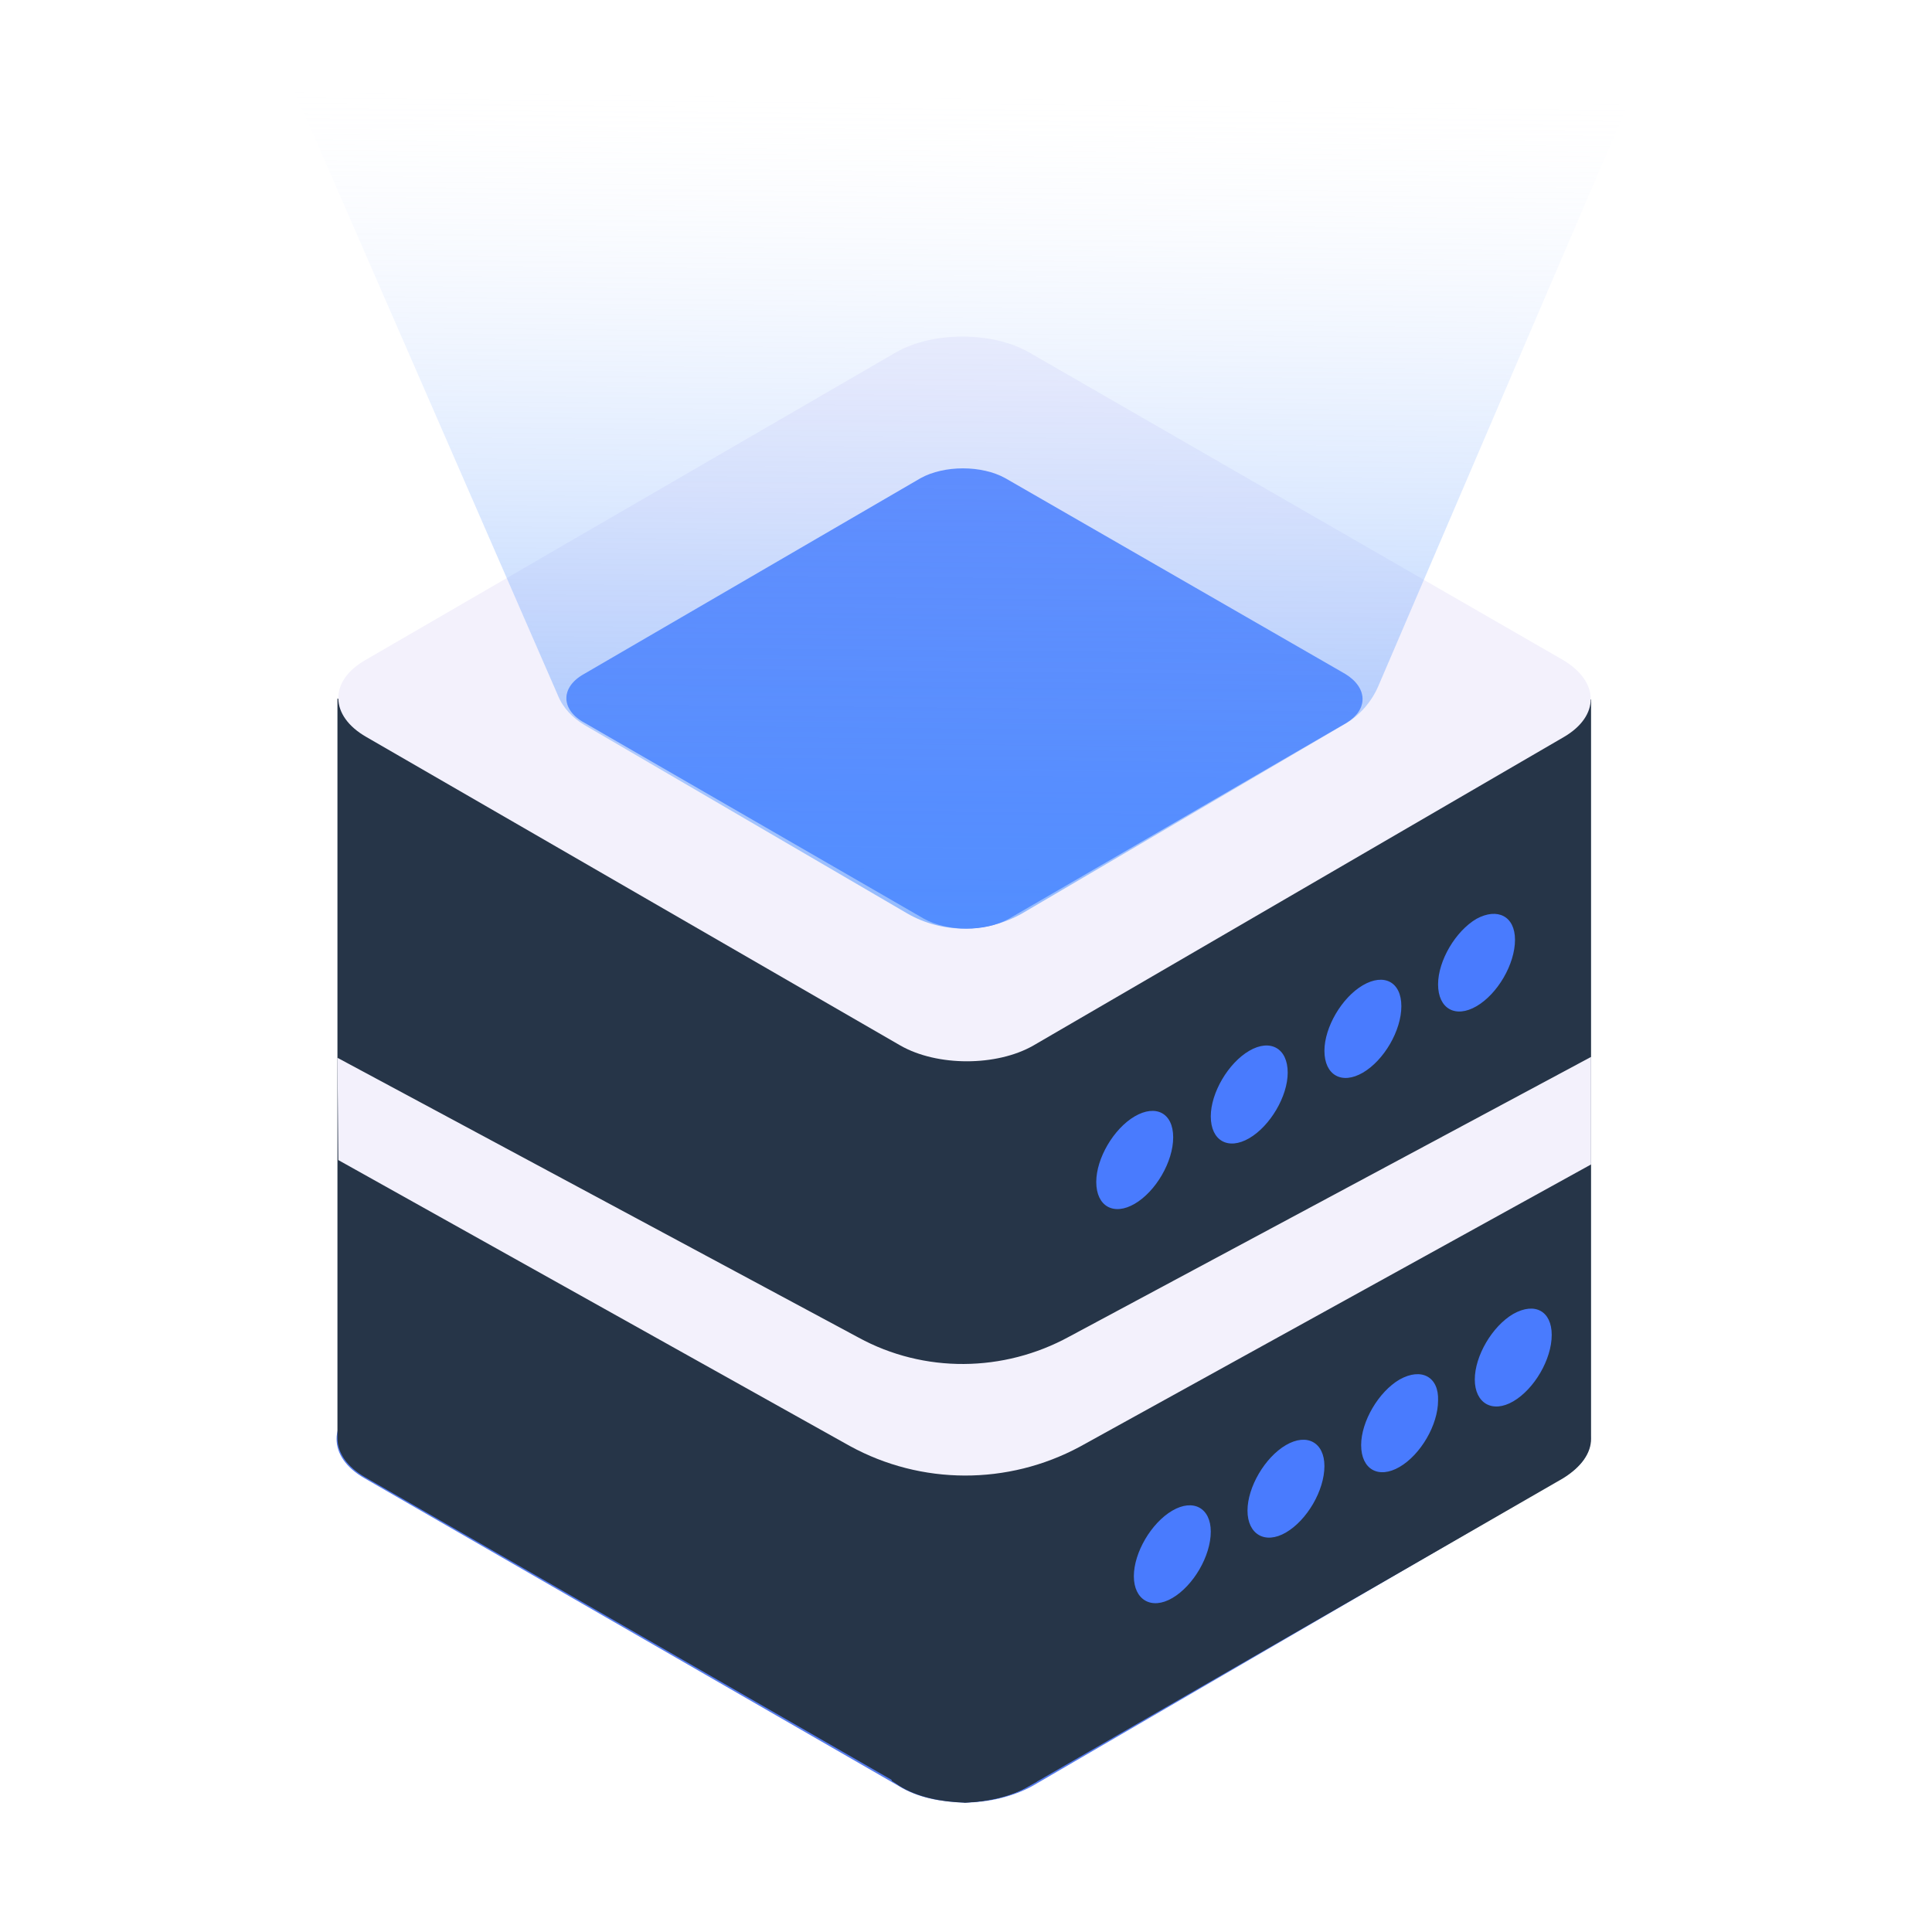
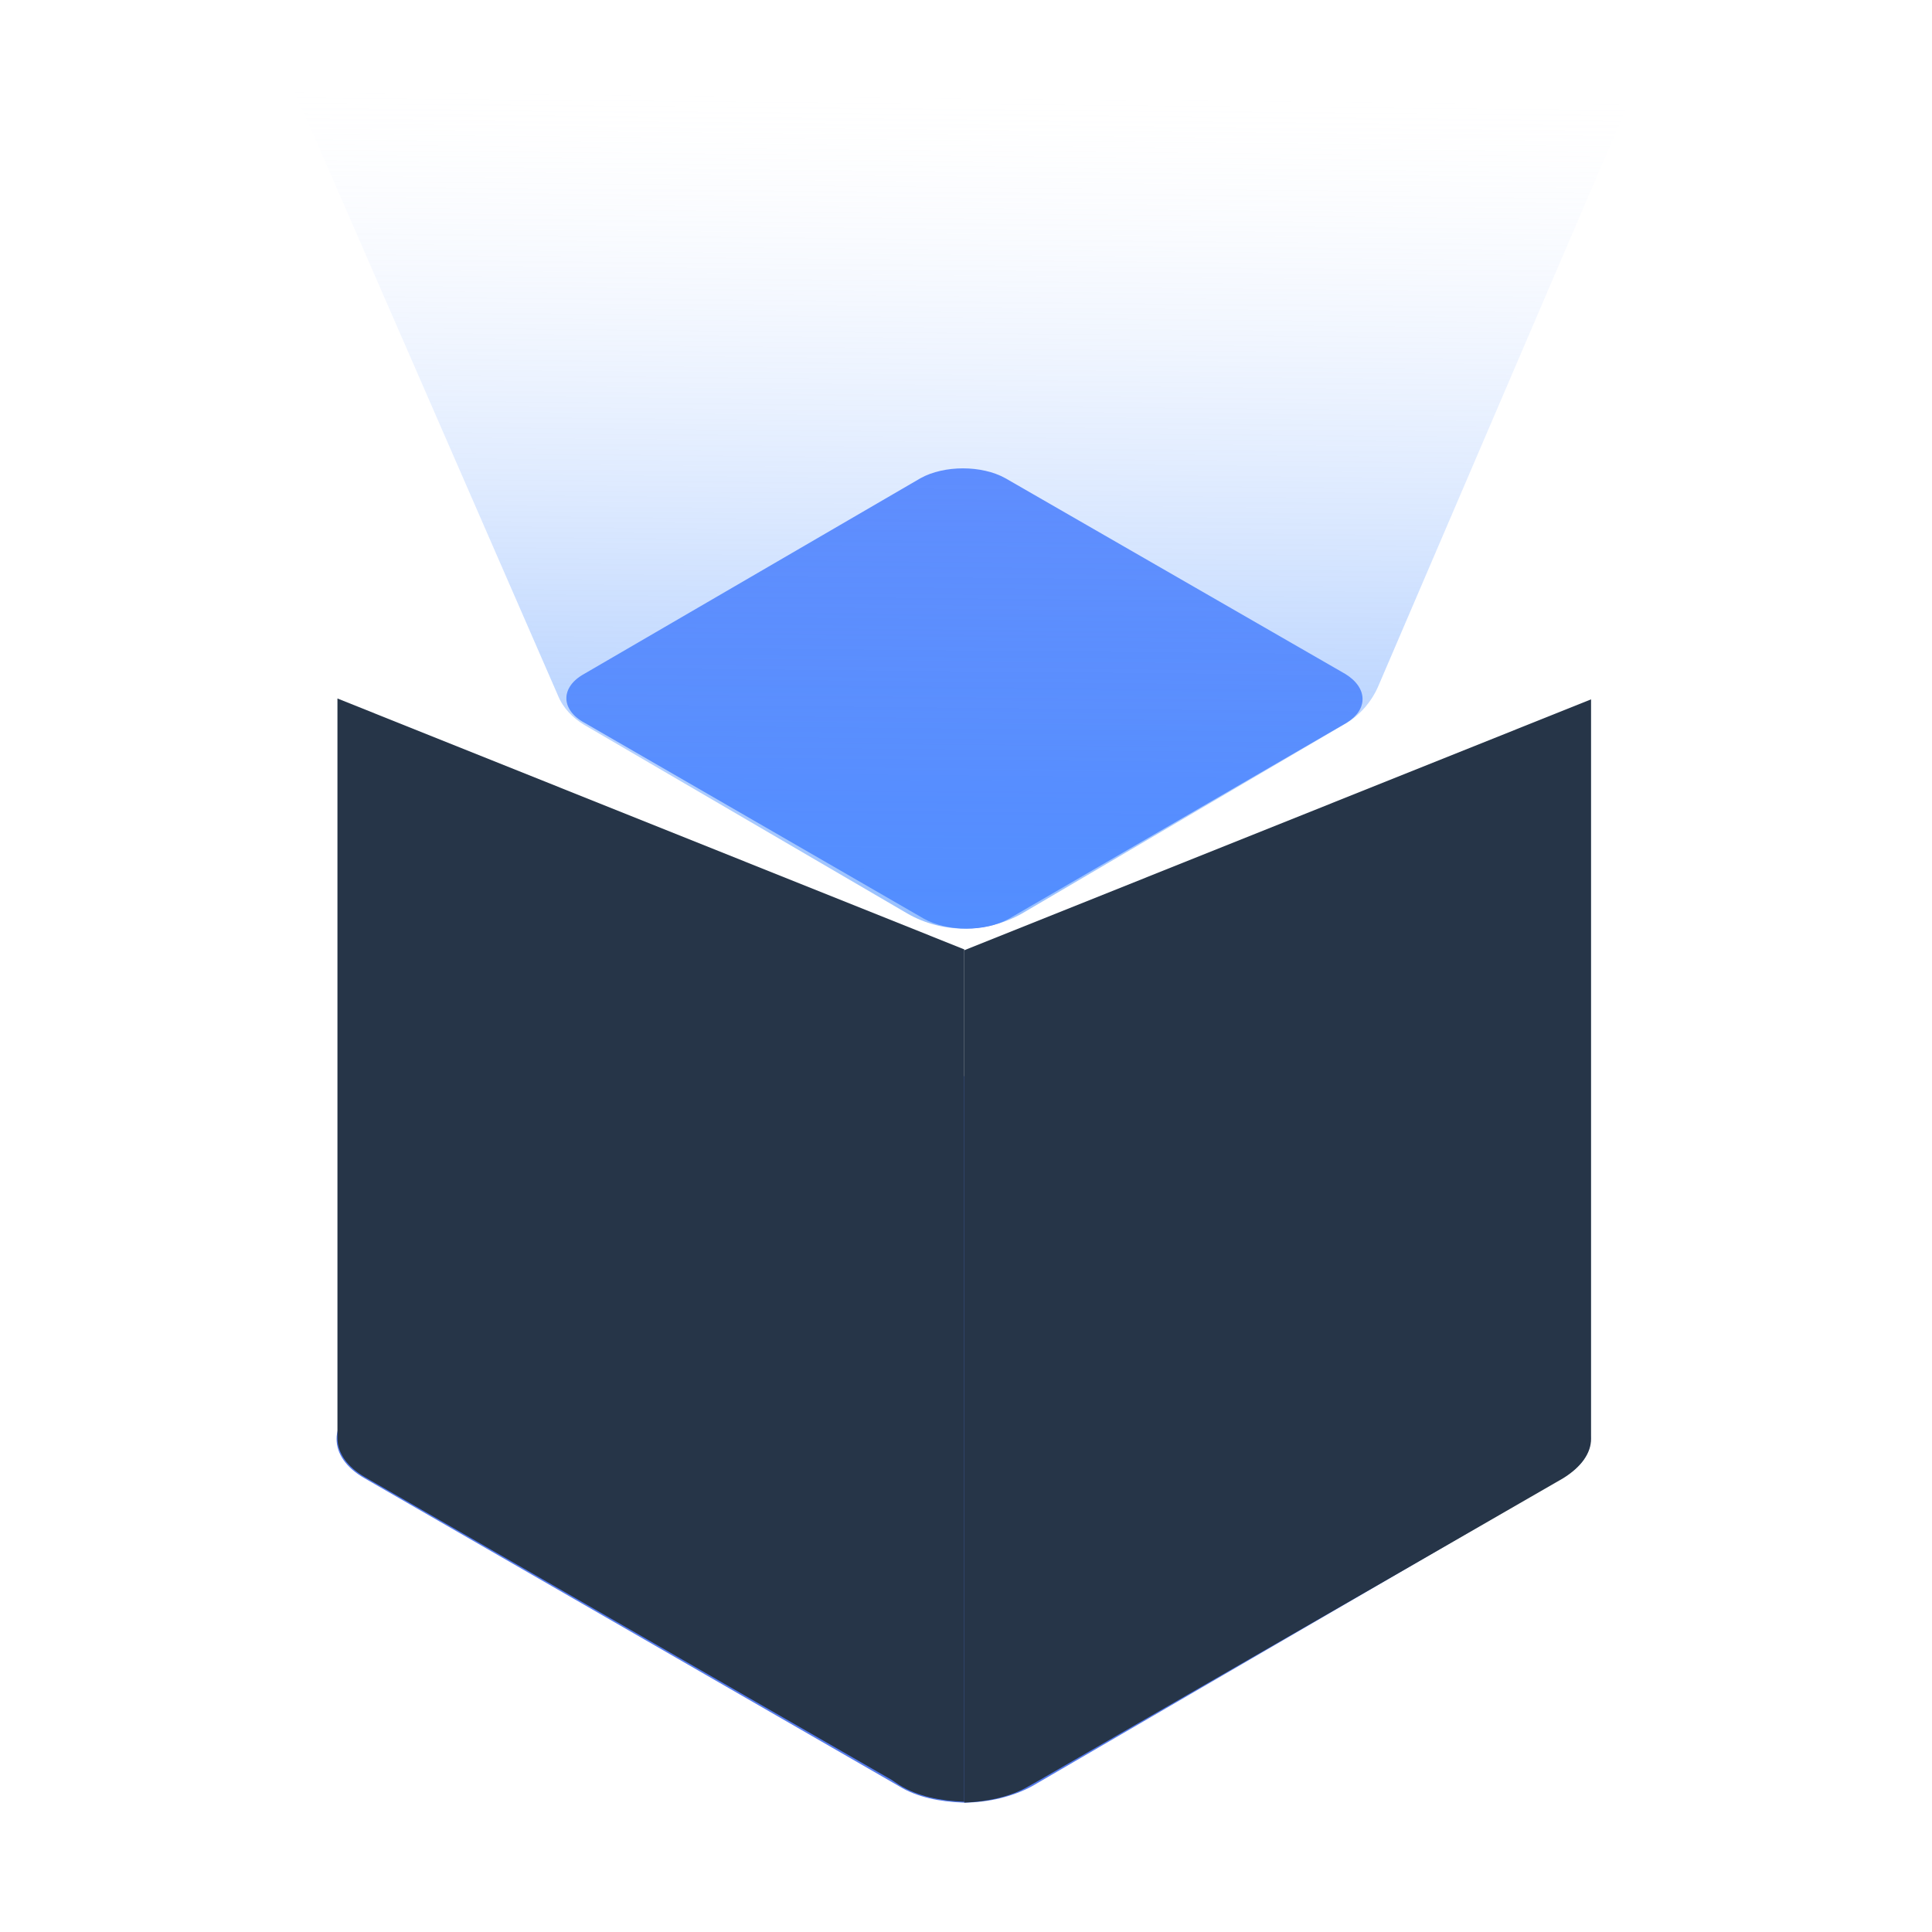
<svg xmlns="http://www.w3.org/2000/svg" version="1.1" id="Livello_1" x="0px" y="0px" viewBox="0 0 221 221" style="enable-background:new 0 0 221 221;" xml:space="preserve">
  <style type="text/css">
	.st0{fill:#557BEB;}
	.st1{fill:#263548;}
	.st2{fill:#F3F1FC;}
	.st3{fill:#497BFE;}
	.st4{opacity:0.76;fill:url(#SVGID_1_);enable-background:new    ;}
</style>
  <path class="st0" d="M178.8,169l-60.7,35.3c-2.2,1.2-5,1.9-7.9,1.9c-2.7-0.1-5.3-0.6-7.4-1.9l-61.1-35.2c-2.1-1.2-3.2-2.8-3.2-4.5  c0-1.6,1.1-3.2,3.2-4.4l60.7-35.2c2.2-1.2,5-1.9,7.9-1.9c2.7,0.1,5.3,0.6,7.4,1.9l61.1,35.2C183,162.6,183,166.6,178.8,169z" />
  <path class="st1" d="M110.3,108.6v97.5c-2.7-0.1-5.3-0.6-7.4-1.9l-0.9-0.6L41.8,169c-2.1-1.2-3.2-2.8-3.2-4.5V79.9L110.3,108.6z" />
  <path class="st1" d="M182,80v84.6c0,1.6-1.1,3.2-3.2,4.5l-60.2,34.7l-0.9,0.5c-2,1.2-4.7,1.8-7.4,1.9v-97.5L182,80z" />
-   <path class="st1" d="M118.6,114v89.8l-0.9,0.5c-2,1.2-4.7,1.8-7.4,1.9c-2.7-0.1-5.3-0.6-7.4-1.9l-0.9-0.6V114H118.6z" />
-   <path class="st2" d="M178.8,75.5l-61.1-35.2c-4.2-2.4-11-2.4-15.2,0L41.8,75.5c-4.2,2.4-4.1,6.4,0.1,8.8l61.1,35.3  c4.2,2.4,11,2.4,15.2,0l60.7-35.3C183,81.9,183,78,178.8,75.5" />
  <path class="st3" d="M153.9,77.1L115,54.7c-2.7-1.5-7-1.5-9.7,0L66.8,77.1c-2.7,1.5-2.7,4.1,0.1,5.6l38.8,22.4c2.7,1.5,7,1.5,9.7,0  l38.6-22.4C156.5,81.2,156.5,78.7,153.9,77.1" />
-   <path class="st2" d="M38.6,121L98.2,153c7.5,4.1,16.6,4,24.1-0.1l59.7-32v12.3l-58.5,32.3c-8.2,4.4-18.1,4.4-26.3-0.1l-58.5-32.7  L38.6,121L38.6,121z" />
-   <path class="st3" d="M129.8,127.7c-2.4,1.4-4.4,4.8-4.4,7.5c0,2.8,2,3.9,4.4,2.5c2.4-1.4,4.4-4.8,4.4-7.6  C134.2,127.3,132.2,126.3,129.8,127.7 M142.9,120.2c-2.4,1.4-4.4,4.8-4.4,7.5c0,2.8,2,3.9,4.4,2.5c2.4-1.4,4.4-4.8,4.4-7.5  C147.3,119.9,145.3,118.8,142.9,120.2 M155.9,112.7c-2.4,1.4-4.4,4.8-4.4,7.5c0,2.8,2,3.9,4.4,2.5c2.4-1.4,4.4-4.8,4.4-7.6  C160.3,112.3,158.3,111.3,155.9,112.7 M168.9,105.1c-2.4,1.4-4.4,4.8-4.4,7.5c0,2.8,2,3.9,4.4,2.5c2.4-1.4,4.4-4.8,4.4-7.6  C173.3,104.8,171.3,103.8,168.9,105.1 M134.1,172.8c-2.4,1.4-4.4,4.8-4.4,7.5s2,3.9,4.4,2.5c2.4-1.4,4.4-4.8,4.4-7.6  C138.5,172.5,136.5,171.4,134.1,172.8 M147.1,165.3c-2.4,1.4-4.4,4.8-4.4,7.5s2,3.9,4.4,2.5c2.4-1.4,4.4-4.8,4.4-7.6  C151.5,165,149.5,163.9,147.1,165.3 M160.1,157.8c-2.4,1.4-4.4,4.8-4.4,7.5c0,2.8,2,3.9,4.4,2.5c2.4-1.4,4.4-4.8,4.4-7.6  C164.6,157.5,162.6,156.4,160.1,157.8 M173.1,150.3c-2.4,1.4-4.4,4.8-4.4,7.5s2,3.9,4.4,2.5c2.4-1.4,4.4-4.8,4.4-7.6  C177.5,150,175.6,148.9,173.1,150.3" />
  <linearGradient id="SVGID_1_" gradientUnits="userSpaceOnUse" x1="109.155" y1="-494.495" x2="110.239" y2="-609.907" gradientTransform="matrix(1 0 0 1 0 620.89)">
    <stop offset="0" style="stop-color:#5094FF" />
    <stop offset="0.143" style="stop-color:#5597FF;stop-opacity:0.857" />
    <stop offset="0.308" style="stop-color:#639FFF;stop-opacity:0.692" />
    <stop offset="0.483" style="stop-color:#7AACFE;stop-opacity:0.517" />
    <stop offset="0.665" style="stop-color:#9ABFFE;stop-opacity:0.335" />
    <stop offset="0.851" style="stop-color:#C3D7FD;stop-opacity:0.149" />
    <stop offset="1" style="stop-color:#E9EEFC;stop-opacity:0" />
  </linearGradient>
  <path class="st4" d="M63.8,79.5L32.1,6.8h156.3l-30.7,71.6c-0.8,1.9-2.2,3.5-4,4.5l-36.8,21.6c-4.1,2.3-9.1,2.3-13.1,0L66.8,82.9  C65.5,82.1,64.4,81,63.8,79.5z" />
</svg>